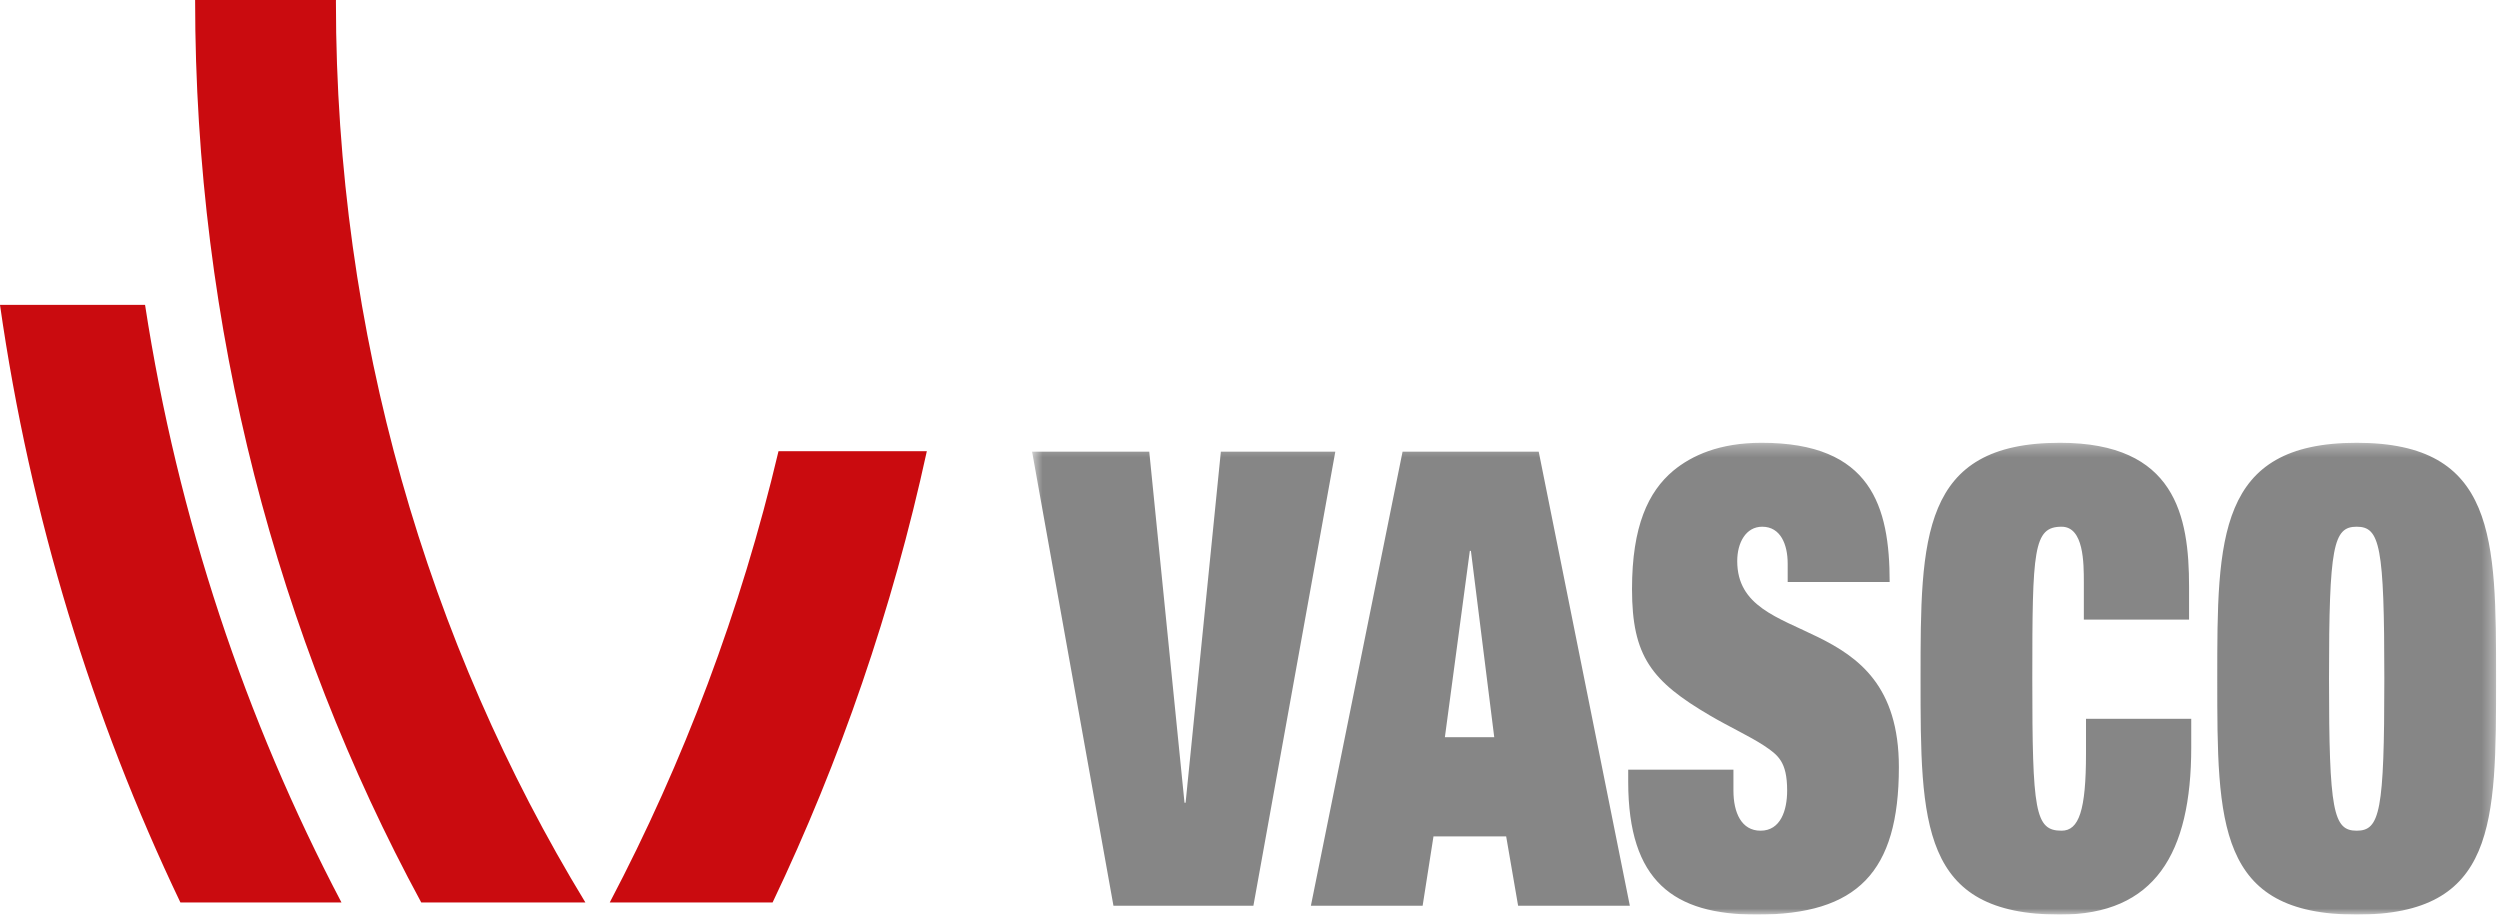
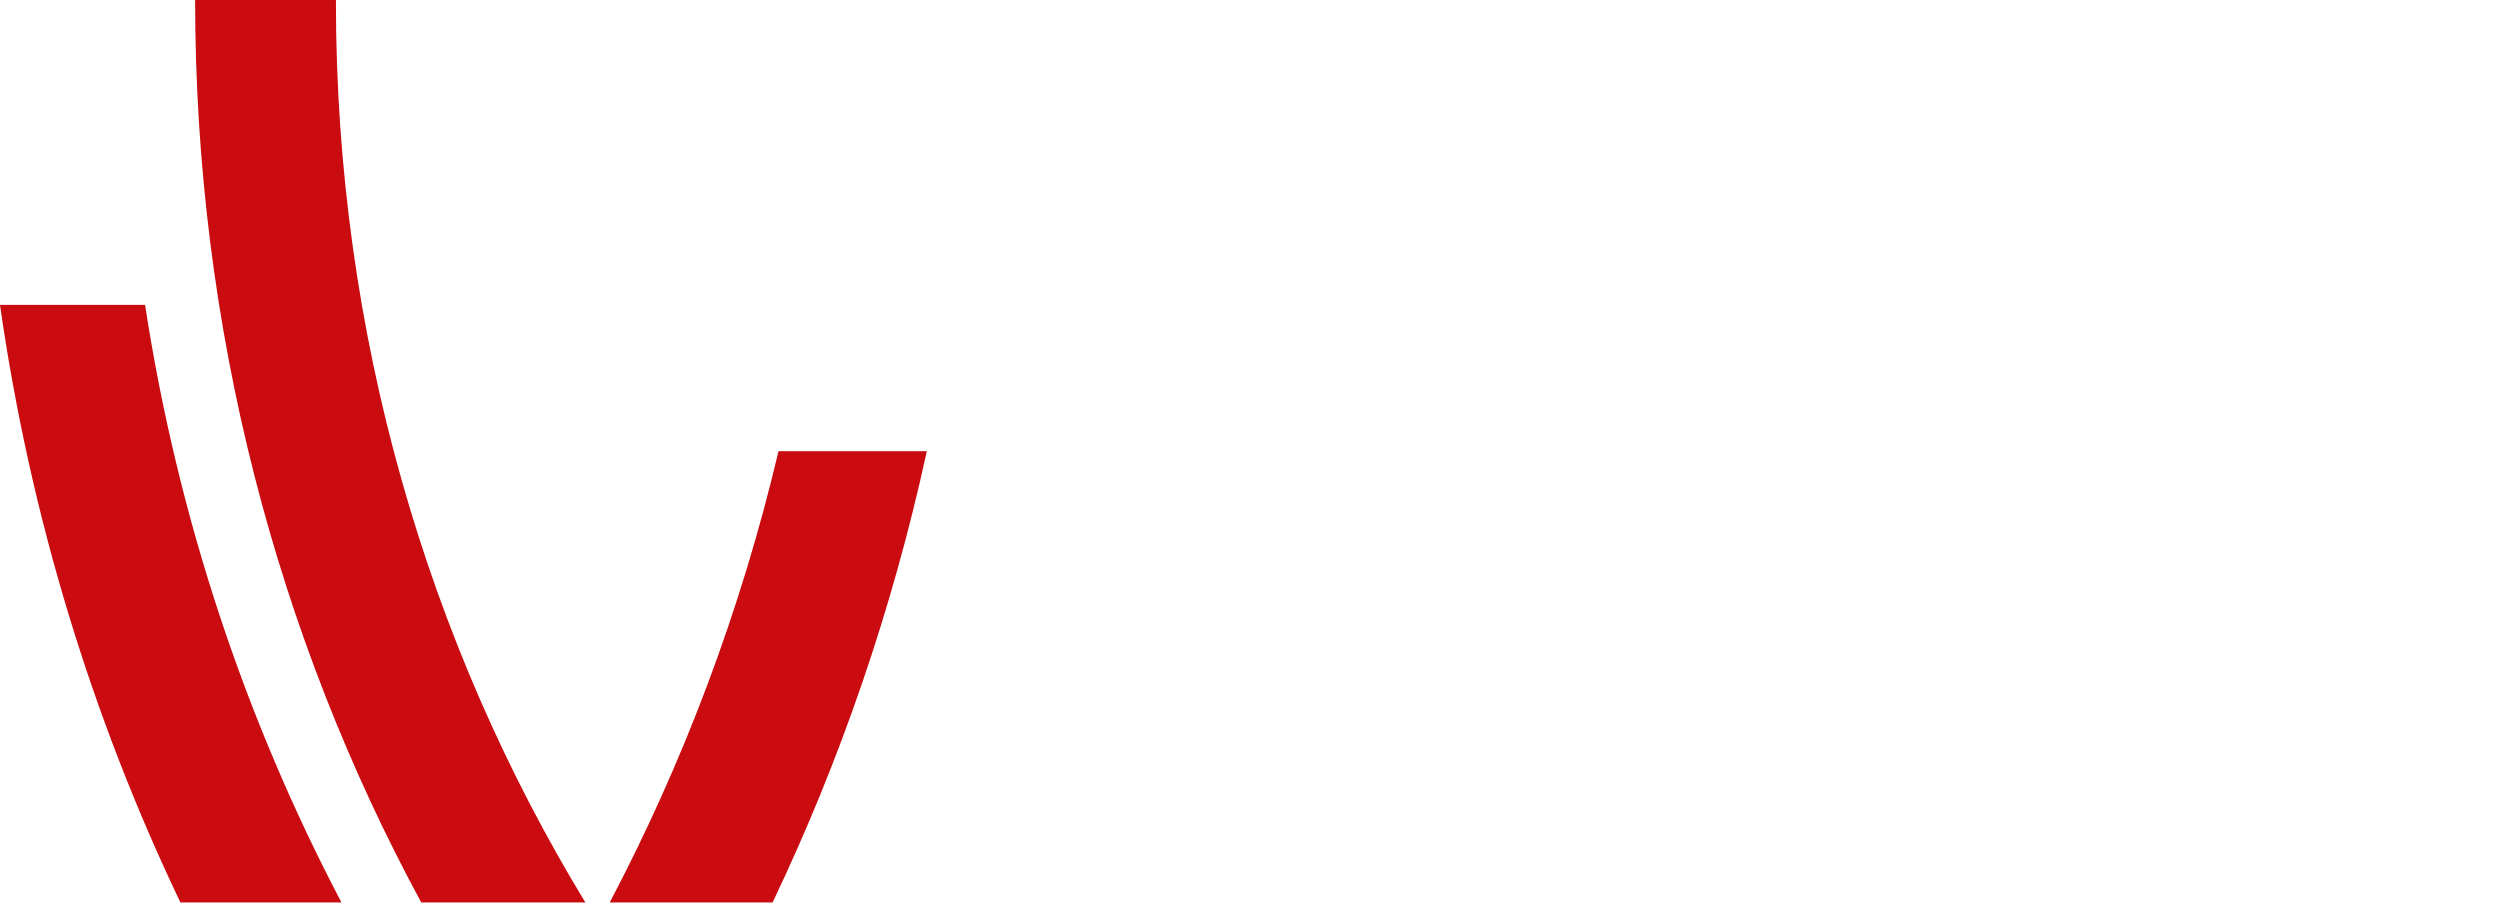
<svg xmlns="http://www.w3.org/2000/svg" xmlns:xlink="http://www.w3.org/1999/xlink" width="205px" height="75px" viewBox="0 0 205 75" version="1.1">
  <title>logo</title>
  <desc>Created with Sketch.</desc>
  <defs>
-     <polygon id="path-1" points="0.631 0.308 120.678 0.308 120.678 38.999 0.631 38.999" />
-   </defs>
+     </defs>
  <g id="00.00-landingpage" stroke="none" stroke-width="1" fill="none" fill-rule="evenodd">
    <g id="00.01-ventilation-landingpage" transform="translate(-139, -38)">
      <g id="menubalk">
        <g id="menubalk-">
          <g id="logo" transform="translate(139, 38)">
            <g id="Group-11">
              <g id="Group-10">
                <path d="M48,74 C35.066,52.749 27.546,27.392 27.546,0.156 C27.546,0.103 27.548,0.052 27.548,0 L16,0 C16,26.958 22.751,52.23 34.541,74 L48,74 Z" id="Fill-1" fill="#CA0B0F" />
                <path d="M63.837,37 C60.748,50.069 56.059,62.482 50,74 L63.354,74 C68.899,62.374 73.175,49.974 76,37 L63.837,37 Z" id="Fill-3" fill="#CA0B0F" />
                <path d="M0,25 C2.478,42.359 7.549,58.84 14.792,74 L28,74 C20.121,59.01 14.583,42.5 11.895,25 L0,25 Z" id="Fill-5" fill="#CA0B0F" />
                <g id="Group-9" transform="translate(84, 36)">
                  <mask id="mask-2" fill="white">
                    <use xlink:href="#path-1" />
                  </mask>
                  <g id="Clip-8" />
                  <path d="M97.815,19.654 C97.815,31.543 97.815,38.999 109.247,38.999 C120.678,38.999 120.678,31.543 120.678,19.654 C120.678,8.13 120.678,0.308 109.247,0.308 C97.815,0.308 97.815,8.13 97.815,19.654 L97.815,19.654 Z M111.515,19.654 C111.515,30.553 111.16,32.117 109.247,32.117 C107.335,32.117 106.979,30.553 106.979,19.654 C106.979,8.755 107.335,7.191 109.247,7.191 C111.16,7.191 111.515,8.755 111.515,19.654 L111.515,19.654 Z M86.875,14.805 L95.503,14.805 L95.503,12.094 C95.503,6.305 94.392,0.308 84.917,0.308 C73.486,0.308 73.486,8.13 73.486,19.654 C73.486,31.543 73.486,38.999 84.917,38.999 C92.701,38.999 95.682,33.994 95.682,25.286 L95.682,22.94 L87.052,22.94 L87.052,25.807 C87.052,30.447 86.475,32.117 85.051,32.117 C82.871,32.117 82.649,30.553 82.649,19.654 C82.649,9.069 82.738,7.191 85.051,7.191 C86.875,7.191 86.875,10.164 86.875,11.781 L86.875,14.805 Z M62.59,11.726 L70.952,11.726 C70.952,5.523 69.44,0.308 60.456,0.308 C56.986,0.308 54.718,1.351 53.204,2.602 C51.159,4.322 49.825,7.139 49.825,12.3 C49.825,17.829 51.426,19.862 56.23,22.679 C57.831,23.616 59.432,24.348 60.633,25.13 C61.79,25.912 62.546,26.433 62.546,28.832 C62.546,30.447 62.012,32.117 60.366,32.117 C58.809,32.117 58.142,30.658 58.142,28.832 L58.142,27.111 L49.513,27.111 L49.513,28.102 C49.513,36.289 53.249,38.999 60.054,38.999 C68.283,38.999 71.708,35.559 71.708,26.903 C71.708,13.605 58.453,17.411 58.453,10.007 C58.453,8.495 59.165,7.191 60.5,7.191 C62.012,7.191 62.59,8.651 62.59,10.216 L62.59,11.726 Z M38.528,24.451 L34.48,24.451 L36.526,9.173 L36.615,9.173 L38.528,24.451 Z M40.485,38.27 L49.647,38.27 L42.175,1.038 L31.01,1.038 L23.493,38.27 L32.656,38.27 L33.545,32.586 L39.506,32.586 L40.485,38.27 Z M13.219,29.823 L13.13,29.823 L10.239,1.038 L0.631,1.038 L7.303,38.27 L18.779,38.27 L25.495,1.038 L16.11,1.038 L13.219,29.823 Z" id="Fill-7" fill="#868686" mask="url(#mask-2)" />
                </g>
              </g>
            </g>
          </g>
        </g>
      </g>
    </g>
  </g>
</svg>